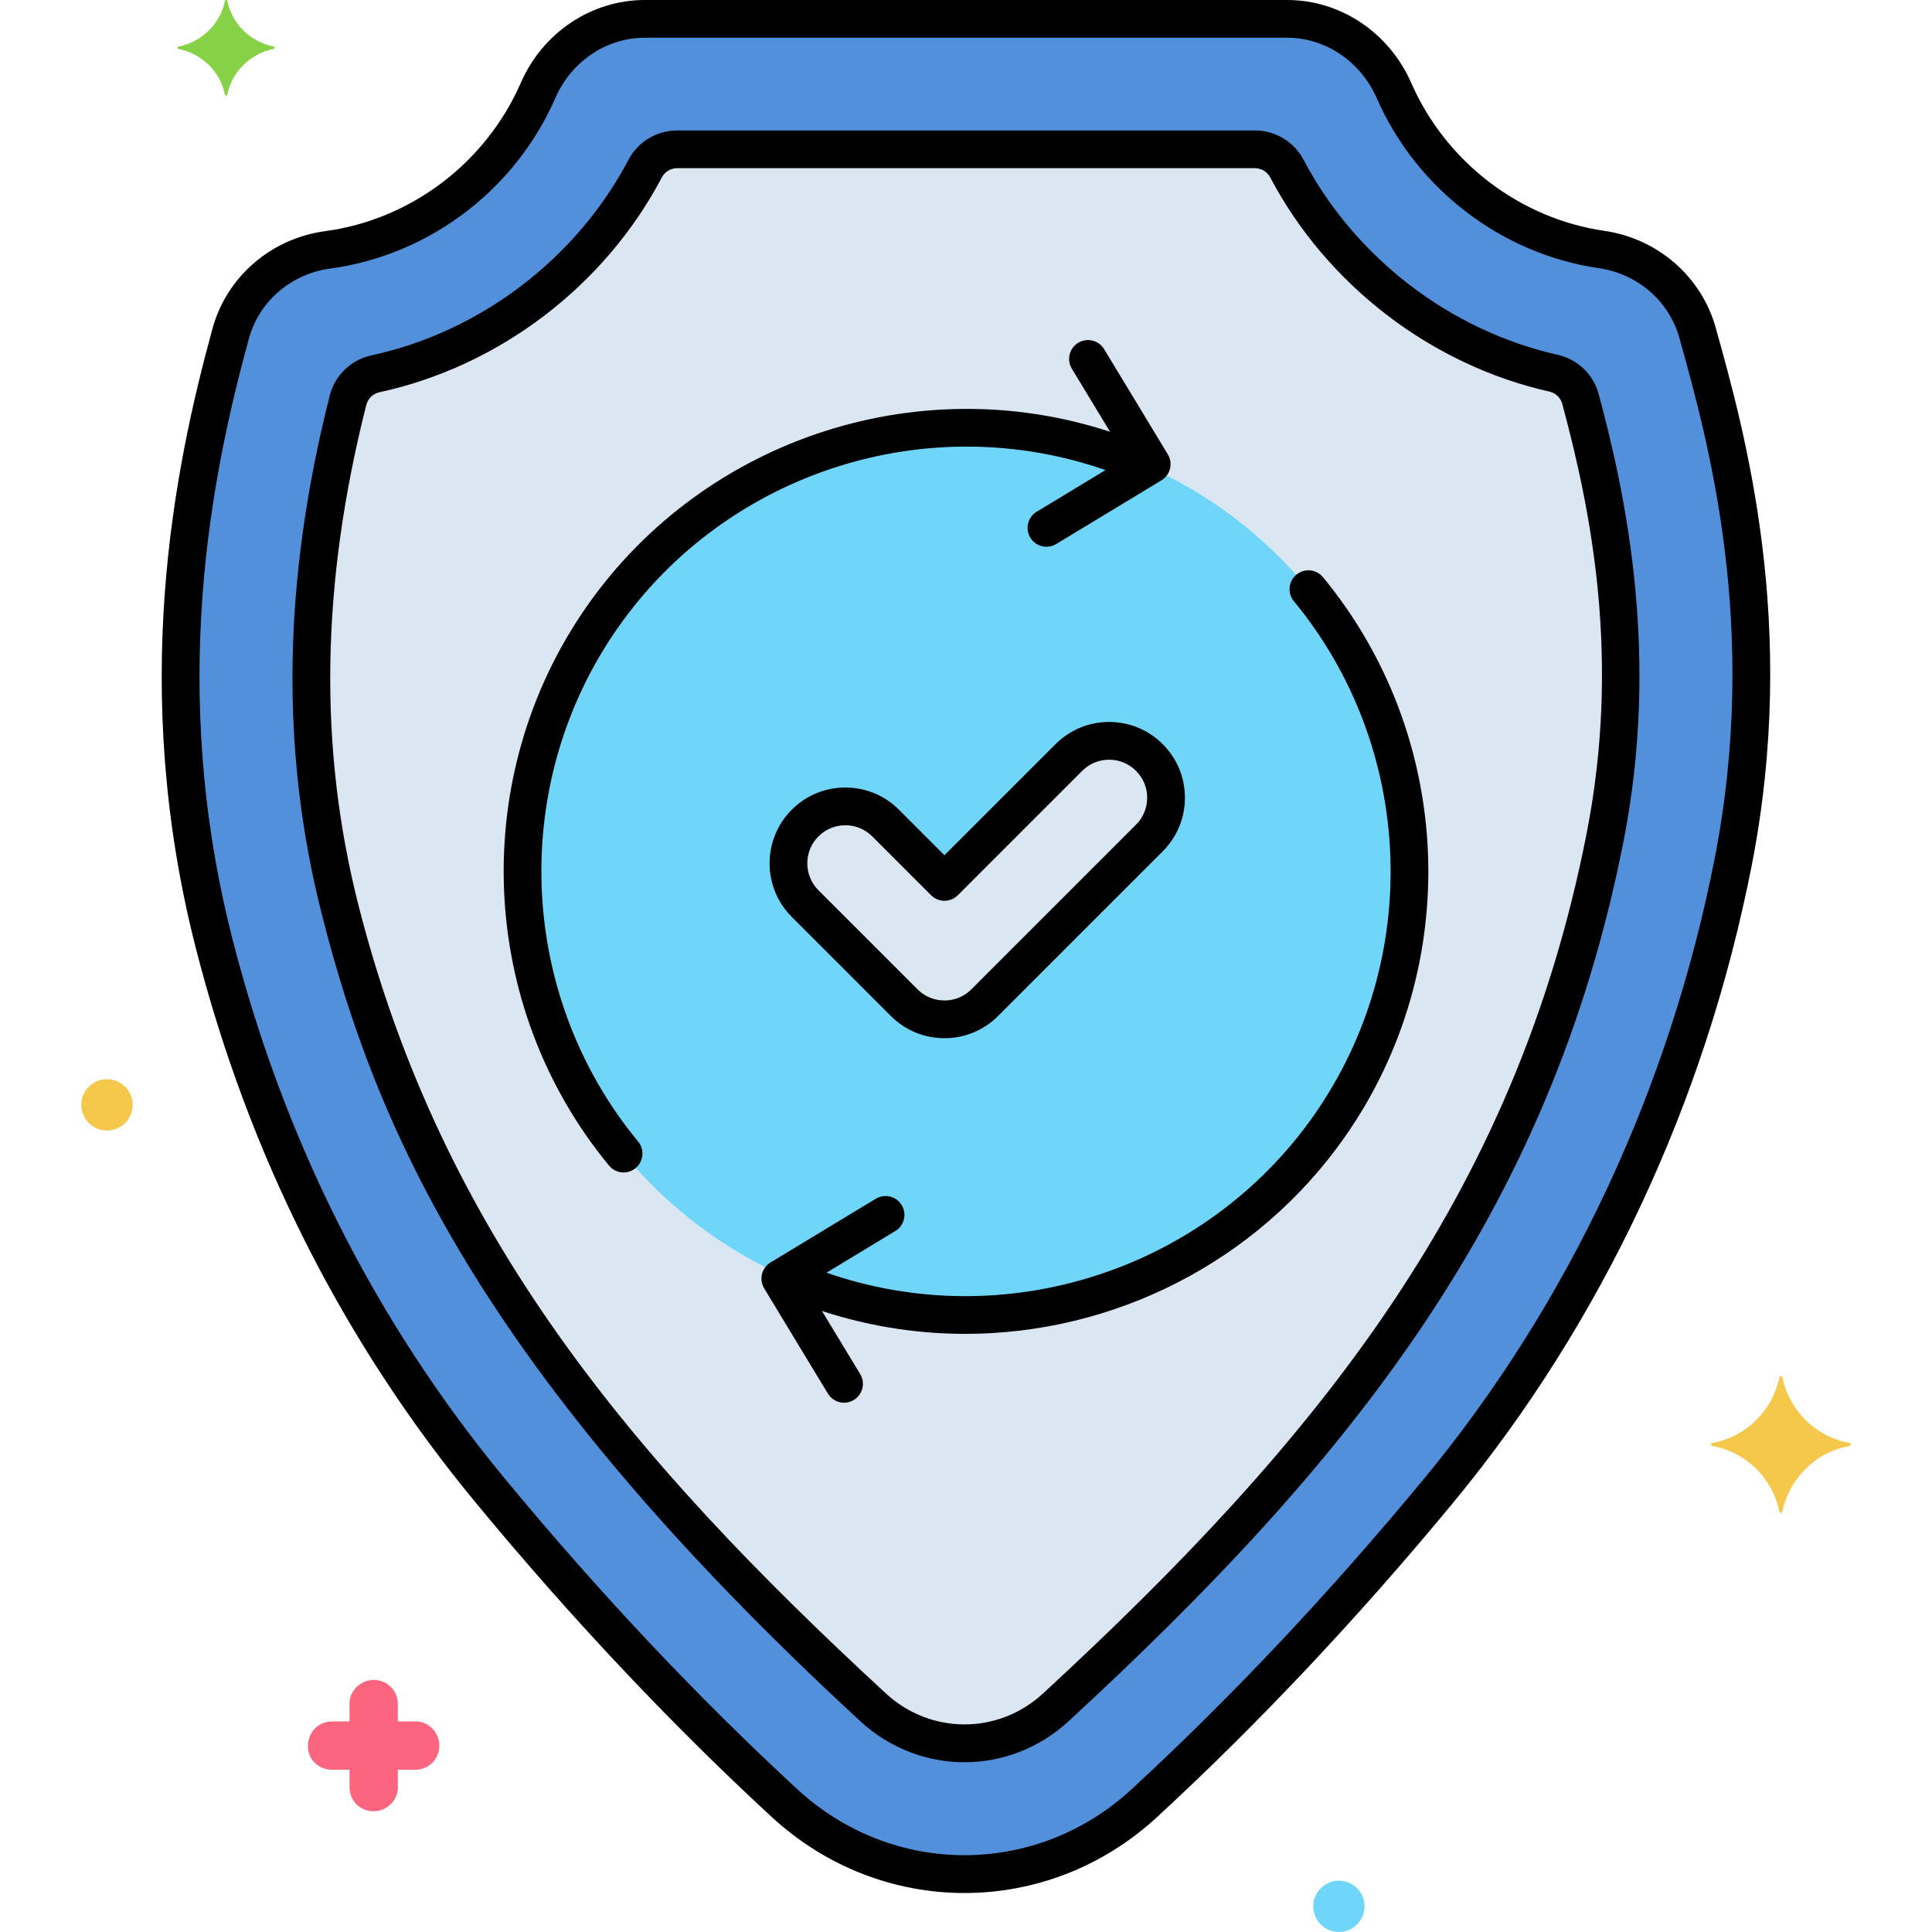
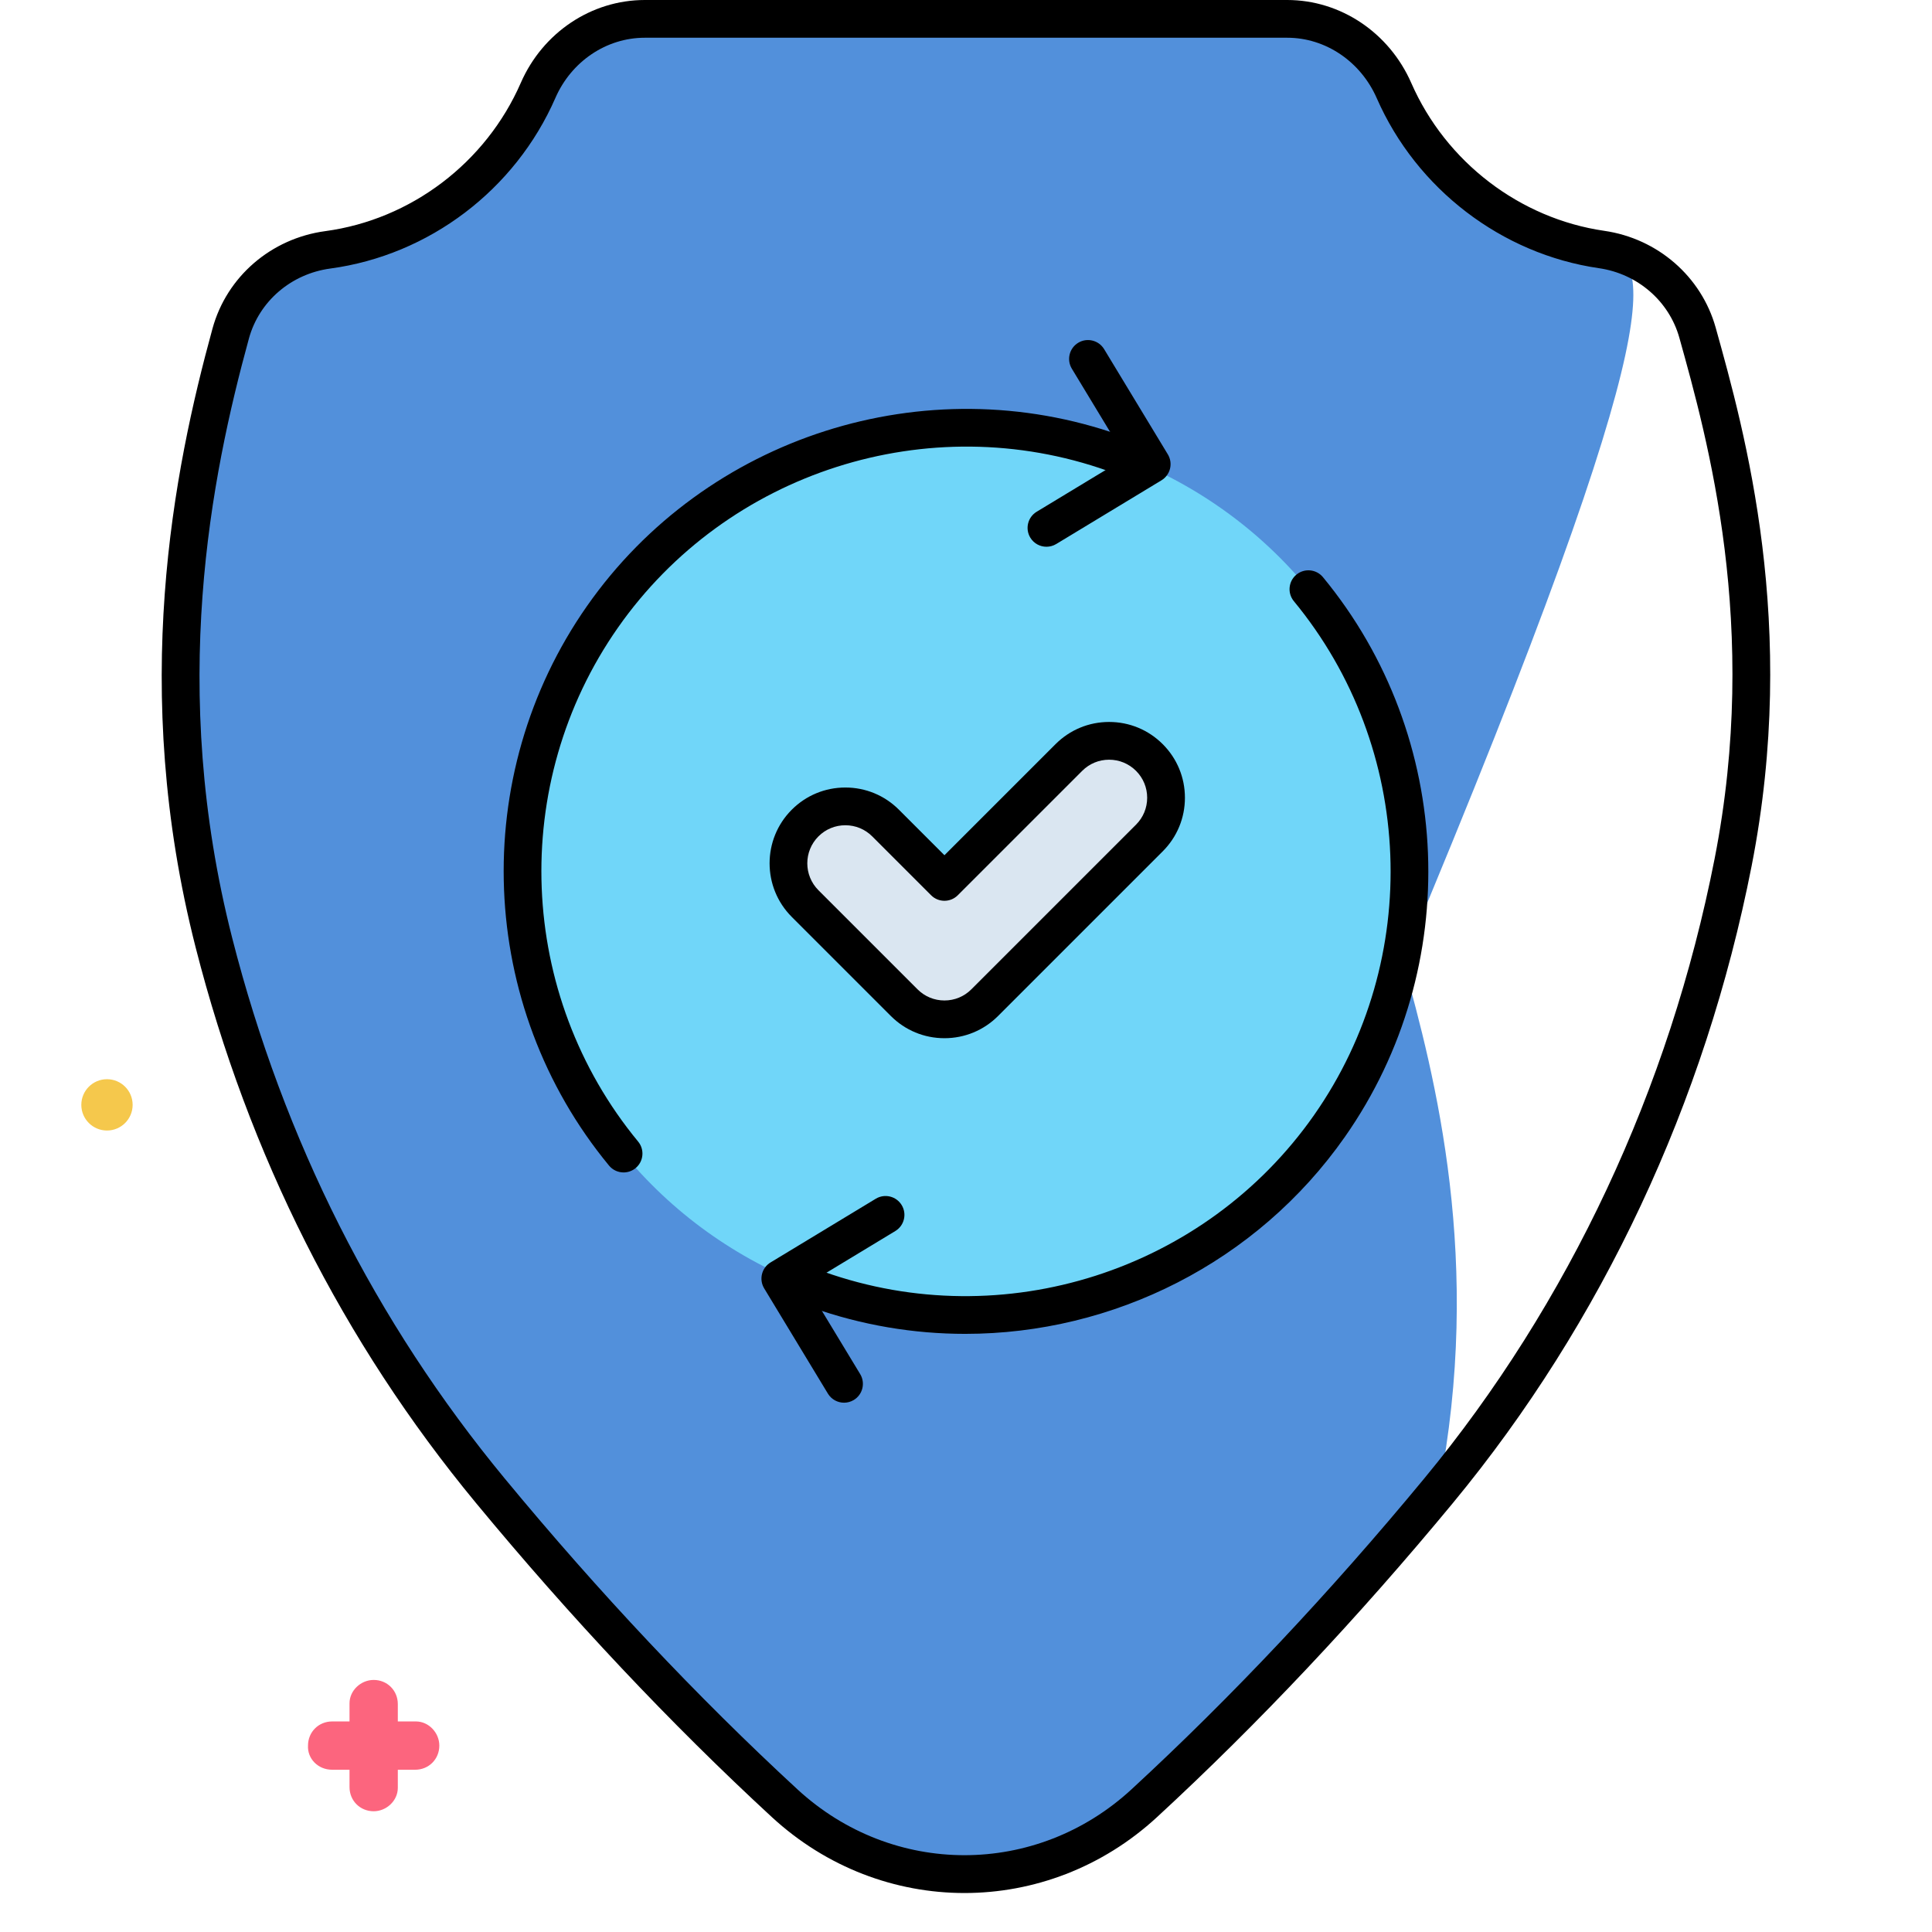
<svg xmlns="http://www.w3.org/2000/svg" xml:space="preserve" data-sanitized-enable-background="new 0 0 256 256" viewBox="0 0 256 256" height="256px" width="256px" y="0px" x="0px" version="1.1">
  <g id="Layer_1">
</g>
  <g id="Layer_2">
</g>
  <g id="Layer_3">
</g>
  <g id="Layer_4">
</g>
  <g id="Layer_5">
</g>
  <g id="Layer_6">
</g>
  <g id="Layer_7">
</g>
  <g id="Layer_8">
</g>
  <g id="Layer_9">
</g>
  <g id="Layer_10">
</g>
  <g id="Layer_11">
</g>
  <g id="Layer_12">
</g>
  <g id="Layer_13">
</g>
  <g id="Layer_14">
</g>
  <g id="Layer_15">
</g>
  <g id="Layer_16">
</g>
  <g id="Layer_17">
</g>
  <g id="Layer_18">
</g>
  <g id="Layer_19">
</g>
  <g id="Layer_20">
</g>
  <g id="Layer_21">
</g>
  <g id="Layer_22">
</g>
  <g id="Layer_23">
</g>
  <g id="Layer_24">
</g>
  <g id="Layer_25">
</g>
  <g id="Layer_26">
</g>
  <g id="Layer_27">
</g>
  <g id="Layer_28">
</g>
  <g id="Layer_29">
</g>
  <g id="Layer_30">
</g>
  <g id="Layer_31">
</g>
  <g id="Layer_32">
</g>
  <g id="Layer_33">
</g>
  <g id="Layer_34">
</g>
  <g id="Layer_35">
</g>
  <g id="Layer_36">
</g>
  <g id="Layer_37">
</g>
  <g id="Layer_38">
</g>
  <g id="Layer_39">
</g>
  <g id="Layer_40">
</g>
  <g id="Layer_41">
</g>
  <g id="Layer_42">
</g>
  <g id="Layer_43">
</g>
  <g id="Layer_44">
</g>
  <g id="Layer_45">
</g>
  <g id="Layer_46">
</g>
  <g id="Layer_47">
</g>
  <g id="Layer_48">
</g>
  <g id="Layer_49">
</g>
  <g id="Layer_50">
</g>
  <g id="Layer_51">
</g>
  <g id="Layer_52">
</g>
  <g id="Layer_53">
</g>
  <g id="Layer_54">
</g>
  <g id="Layer_55">
</g>
  <g id="Layer_56">
</g>
  <g id="Layer_57">
</g>
  <g id="Layer_58">
</g>
  <g id="Layer_59">
</g>
  <g id="Layer_60">
</g>
  <g id="Layer_61">
</g>
  <g id="Layer_62">
</g>
  <g id="Layer_63">
</g>
  <g id="Layer_64">
</g>
  <g id="Layer_65">
</g>
  <g id="Layer_66">
</g>
  <g id="Layer_67">
    <g>
      <g>
-         <path d="M212.224,33.061c-12.389-1.793-22.663-9.991-27.507-21.05c-2.492-5.69-7.94-9.51-14.152-9.51H85.436     c-6.198,0-11.656,3.797-14.135,9.478c-4.893,11.21-15.347,19.436-27.861,21.125c-6.136,0.828-11.231,5.123-12.869,11.093     c-4.441,16.189-11.168,45.665-2.22,80.732c6.748,26.447,19.043,51.325,36.623,72.602c12.556,15.193,25.572,29.023,38.992,41.401     c13.491,12.444,34.173,12.444,47.664,0c13.421-12.379,26.435-26.208,38.991-41.401c19.924-24.113,33.059-52.851,39.025-83.258     c5.941-30.277-0.436-54.861-4.715-70.184C223.284,38.194,218.28,33.937,212.224,33.061z" fill="#5290DB" />
-       </g>
-       <g>
-         <path d="M209.424,52.879c-0.464-1.72-1.837-3.04-3.576-3.431c-15.041-3.379-28.1-13.395-35.328-27.108     c-0.831-1.577-2.475-2.555-4.257-2.555h-76.52c-1.783,0-3.427,0.977-4.257,2.555c-7.294,13.855-20.501,23.899-35.734,27.191     c-1.788,0.386-3.194,1.751-3.642,3.523c-4.192,16.559-7.977,40.297-1.011,67.601c8.069,31.617,23.578,62.207,70.588,105.571     c6.904,6.367,17.318,6.368,24.225-0.001c37.303-34.409,63.359-67.312,72.774-115.281     C217.479,86.503,212.884,65.719,209.424,52.879z" fill="#DAE6F1" />
-       </g>
+         <path d="M212.224,33.061c-12.389-1.793-22.663-9.991-27.507-21.05c-2.492-5.69-7.94-9.51-14.152-9.51H85.436     c-6.198,0-11.656,3.797-14.135,9.478c-4.893,11.21-15.347,19.436-27.861,21.125c-6.136,0.828-11.231,5.123-12.869,11.093     c-4.441,16.189-11.168,45.665-2.22,80.732c6.748,26.447,19.043,51.325,36.623,72.602c12.556,15.193,25.572,29.023,38.992,41.401     c13.491,12.444,34.173,12.444,47.664,0c13.421-12.379,26.435-26.208,38.991-41.401c5.941-30.277-0.436-54.861-4.715-70.184C223.284,38.194,218.28,33.937,212.224,33.061z" fill="#5290DB" />
+       </g>
+       <g>
+         </g>
      <g>
        <path d="M44.013,234.5h2.3v2.3c0,1.8,1.4,3.2,3.2,3.2c1.7,0,3.2-1.4,3.2-3.1v-0.1v-2.3h2.3c1.8,0,3.2-1.4,3.2-3.2     c0-1.7-1.4-3.2-3.1-3.2h-0.1h-2.3v-2.3c0-1.8-1.4-3.2-3.2-3.2c-1.7,0-3.2,1.4-3.2,3.1v0.1v2.3h-2.3c-1.8,0-3.2,1.4-3.2,3.2     C40.713,233,42.113,234.5,44.013,234.5C43.913,234.5,43.913,234.5,44.013,234.5z" fill="#FC657E" />
      </g>
      <g>
-         <circle r="3.4" cy="252.6" cx="177.413" fill="#70D6F9" />
-       </g>
-       <g>
-         <path d="M36.312,6.175c-3.1-0.6-5.6-3-6.2-6.1c0-0.1-0.3-0.1-0.3,0c-0.6,3.1-3.1,5.5-6.2,6.1     c-0.1,0-0.1,0.2,0,0.3c3.1,0.6,5.6,3,6.2,6.1c0,0.1,0.3,0.1,0.3,0c0.6-3.1,3.1-5.5,6.2-6.1     C36.413,6.375,36.413,6.175,36.312,6.175z" fill="#87D147" />
-       </g>
+         </g>
+       <g>
+         </g>
      <g>
        <circle r="3.4" cy="146.4" cx="14.175" fill="#F5C84C" />
      </g>
      <g>
-         <path d="M226.875,191.2c4.5-0.8,8-4.3,8.9-8.7c0-0.2,0.4-0.2,0.4,0c0.9,4.4,4.4,7.9,8.9,8.7c0.2,0,0.2,0.3,0,0.4     c-4.5,0.8-8,4.3-8.9,8.7c0,0.2-0.4,0.2-0.4,0c-0.9-4.4-4.4-7.9-8.9-8.7C226.675,191.5,226.675,191.2,226.875,191.2z" fill="#F5C84C" />
-       </g>
+         </g>
      <g>
        <path d="M127.796,250.835c-9.125,0-18.25-3.355-25.527-10.066c-13.419-12.378-26.616-26.391-39.225-41.646     c-17.61-21.313-30.098-46.067-37.118-73.576c-8.754-34.308-2.919-63.236,2.231-82.011c1.886-6.872,7.752-11.939,14.946-12.91     c11.358-1.533,21.284-9.062,25.905-19.647C71.92,4.309,78.368,0,85.436,0h85.129c7.06,0,13.514,4.32,16.442,11.007     c4.58,10.457,14.379,17.959,25.575,19.579h0c7.073,1.024,12.865,6.061,14.755,12.829c3.851,13.789,11.017,39.454,4.76,71.338     c-6.145,31.316-19.822,60.49-39.551,84.369c-12.61,15.259-25.807,29.271-39.224,41.646     C146.047,247.479,136.921,250.835,127.796,250.835z M85.436,5c-5.08,0-9.729,3.132-11.844,7.978     c-5.314,12.177-16.74,20.837-29.818,22.603c-5.203,0.702-9.439,4.344-10.792,9.277c-5,18.228-10.669,46.294-2.209,79.452     c6.835,26.788,18.991,50.888,36.127,71.627c12.465,15.084,25.506,28.931,38.76,41.156c12.621,11.641,31.654,11.639,44.274,0     c13.251-12.223,26.292-26.07,38.759-41.156c19.201-23.238,32.514-51.645,38.5-82.146c6.028-30.719-0.931-55.641-4.669-69.029     c-1.358-4.864-5.542-8.485-10.657-9.226h0c-12.891-1.866-24.171-10.496-29.439-22.522C180.295,8.146,175.639,5,170.565,5H85.436z" />
      </g>
      <g>
-         <path d="M127.796,233.507c-4.936,0-9.87-1.814-13.806-5.443c-50.646-46.718-64.206-78.935-71.315-106.791     c-5.543-21.729-5.213-44.245,1.01-68.832c0.687-2.712,2.808-4.764,5.538-5.354c14.419-3.115,27.148-12.802,34.05-25.912     c1.263-2.399,3.742-3.89,6.469-3.89h76.521c2.726,0,5.205,1.49,6.469,3.891c6.841,12.978,19.425,22.636,33.664,25.833     c2.65,0.596,4.735,2.596,5.442,5.22l0,0c3.705,13.748,8.077,34.843,3.299,59.196c-9.708,49.465-36.417,82.401-73.532,116.637     C137.669,231.691,132.731,233.506,127.796,233.507z M89.742,22.285c-0.865,0-1.649,0.467-2.044,1.219     c-7.583,14.403-21.571,25.046-37.418,28.47c-0.86,0.187-1.53,0.835-1.747,1.693c-6.013,23.759-6.344,45.468-1.012,66.369     c11.057,43.322,35.924,73.048,69.861,104.352c5.938,5.477,14.896,5.475,20.834-0.002c36.394-33.569,62.568-65.79,72.016-113.924     c4.526-23.07,0.657-42.544-3.221-56.933l0,0c-0.222-0.826-0.877-1.455-1.71-1.642c-15.648-3.515-29.477-14.124-36.992-28.381     c-0.397-0.754-1.181-1.222-2.046-1.222H89.742z" />
-       </g>
+         </g>
      <g>
        <circle r="58.803" cy="115.462" cx="128" fill="#70D6F9" />
      </g>
      <g>
        <path d="M82.629,155.354c-0.721,0-1.436-0.31-1.93-0.909c-17.464-21.166-18.663-51.655-2.916-74.145     c15.748-22.49,44.811-31.788,70.671-22.62c1.301,0.462,1.982,1.891,1.521,3.192c-0.462,1.3-1.891,1.979-3.192,1.521     c-23.753-8.426-50.442,0.12-64.904,20.774c-14.462,20.655-13.362,48.656,2.676,68.096c0.879,1.064,0.728,2.641-0.337,3.52     C83.752,155.167,83.189,155.354,82.629,155.354z" />
      </g>
      <g>
        <path d="M138.662,72.447c-0.846,0-1.671-0.429-2.141-1.205c-0.715-1.182-0.337-2.719,0.844-3.434l11.807-7.147l-7.148-11.807     c-0.715-1.182-0.337-2.719,0.844-3.434c1.181-0.714,2.718-0.337,3.434,0.844l8.443,13.945c0.343,0.567,0.447,1.248,0.289,1.892     s-0.566,1.198-1.133,1.542l-13.945,8.442C139.549,72.331,139.103,72.447,138.662,72.447z" />
      </g>
      <g>
        <path d="M127.897,176.744c-6.808,0-13.685-1.137-20.352-3.5c-1.301-0.462-1.982-1.891-1.521-3.192     c0.462-1.301,1.89-1.981,3.192-1.521c23.751,8.424,50.442-0.122,64.904-20.774c14.463-20.655,13.362-48.657-2.676-68.096     c-0.879-1.064-0.728-2.641,0.337-3.52c1.065-0.878,2.641-0.729,3.52,0.338c17.464,21.166,18.663,51.655,2.916,74.145     C166.528,167.316,147.503,176.744,127.897,176.744z" />
      </g>
      <g>
        <path d="M111.841,185.865c-0.846,0-1.671-0.429-2.141-1.205l-8.443-13.945c-0.343-0.567-0.447-1.248-0.289-1.892     s0.566-1.198,1.133-1.542l13.945-8.442c1.183-0.715,2.719-0.337,3.434,0.844c0.715,1.182,0.337,2.719-0.844,3.434l-11.807,7.147     l7.148,11.807c0.715,1.182,0.337,2.719-0.844,3.434C112.729,185.749,112.282,185.865,111.841,185.865z" />
      </g>
      <g>
        <g>
          <path d="M119.812,132.859l-13.132-13.132c-2.946-2.946-2.946-7.722,0-10.667c2.944-2.945,7.722-2.945,10.666,0      l7.799,7.799l16.486-16.486c2.944-2.945,7.722-2.945,10.666,0c2.946,2.946,2.946,7.722,0,10.667l-21.819,21.819      C127.533,135.805,122.756,135.804,119.812,132.859z" fill="#DAE6F1" />
        </g>
      </g>
      <g>
        <g>
          <path d="M125.145,137.567L125.145,137.567c-2.683,0-5.205-1.045-7.101-2.941l-13.132-13.132c-3.916-3.916-3.916-10.287,0-14.203      c1.896-1.896,4.417-2.941,7.101-2.941s5.205,1.045,7.101,2.941l6.031,6.031l14.719-14.718c1.896-1.896,4.417-2.941,7.101-2.941      c2.684,0,5.206,1.045,7.102,2.941c1.897,1.896,2.942,4.418,2.942,7.102c0,2.683-1.045,5.204-2.942,7.101l-21.819,21.819      C130.35,136.522,127.828,137.567,125.145,137.567z M112.012,109.35c-1.347,0-2.613,0.524-3.565,1.477      c-1.967,1.967-1.967,5.166,0,7.133l13.132,13.132c0,0,0,0,0,0c0.952,0.952,2.218,1.477,3.565,1.477h0      c1.347,0,2.613-0.524,3.565-1.477l21.82-21.819c0.953-0.953,1.478-2.219,1.478-3.565c0-1.348-0.525-2.613-1.478-3.566      c-0.952-0.952-2.218-1.477-3.566-1.477c-1.347,0-2.613,0.524-3.565,1.477l-16.487,16.485c-0.976,0.977-2.56,0.977-3.535,0      l-7.799-7.799C114.625,109.874,113.359,109.35,112.012,109.35z" />
        </g>
      </g>
    </g>
  </g>
  <g id="Layer_68">
</g>
  <g id="Layer_69">
</g>
  <g id="Layer_70">
</g>
  <g id="Layer_71">
</g>
  <g id="Layer_72">
</g>
  <g id="Layer_73">
</g>
  <g id="Layer_74">
</g>
  <g id="Layer_75">
</g>
  <g id="Layer_76">
</g>
  <g id="Layer_77">
</g>
  <g id="Layer_78">
</g>
  <g id="Layer_79">
</g>
  <g id="Layer_80">
</g>
  <g id="Layer_81">
</g>
  <g id="Layer_82">
</g>
  <g id="Layer_83">
</g>
  <g id="Layer_84">
</g>
  <g id="Layer_85">
</g>
</svg>